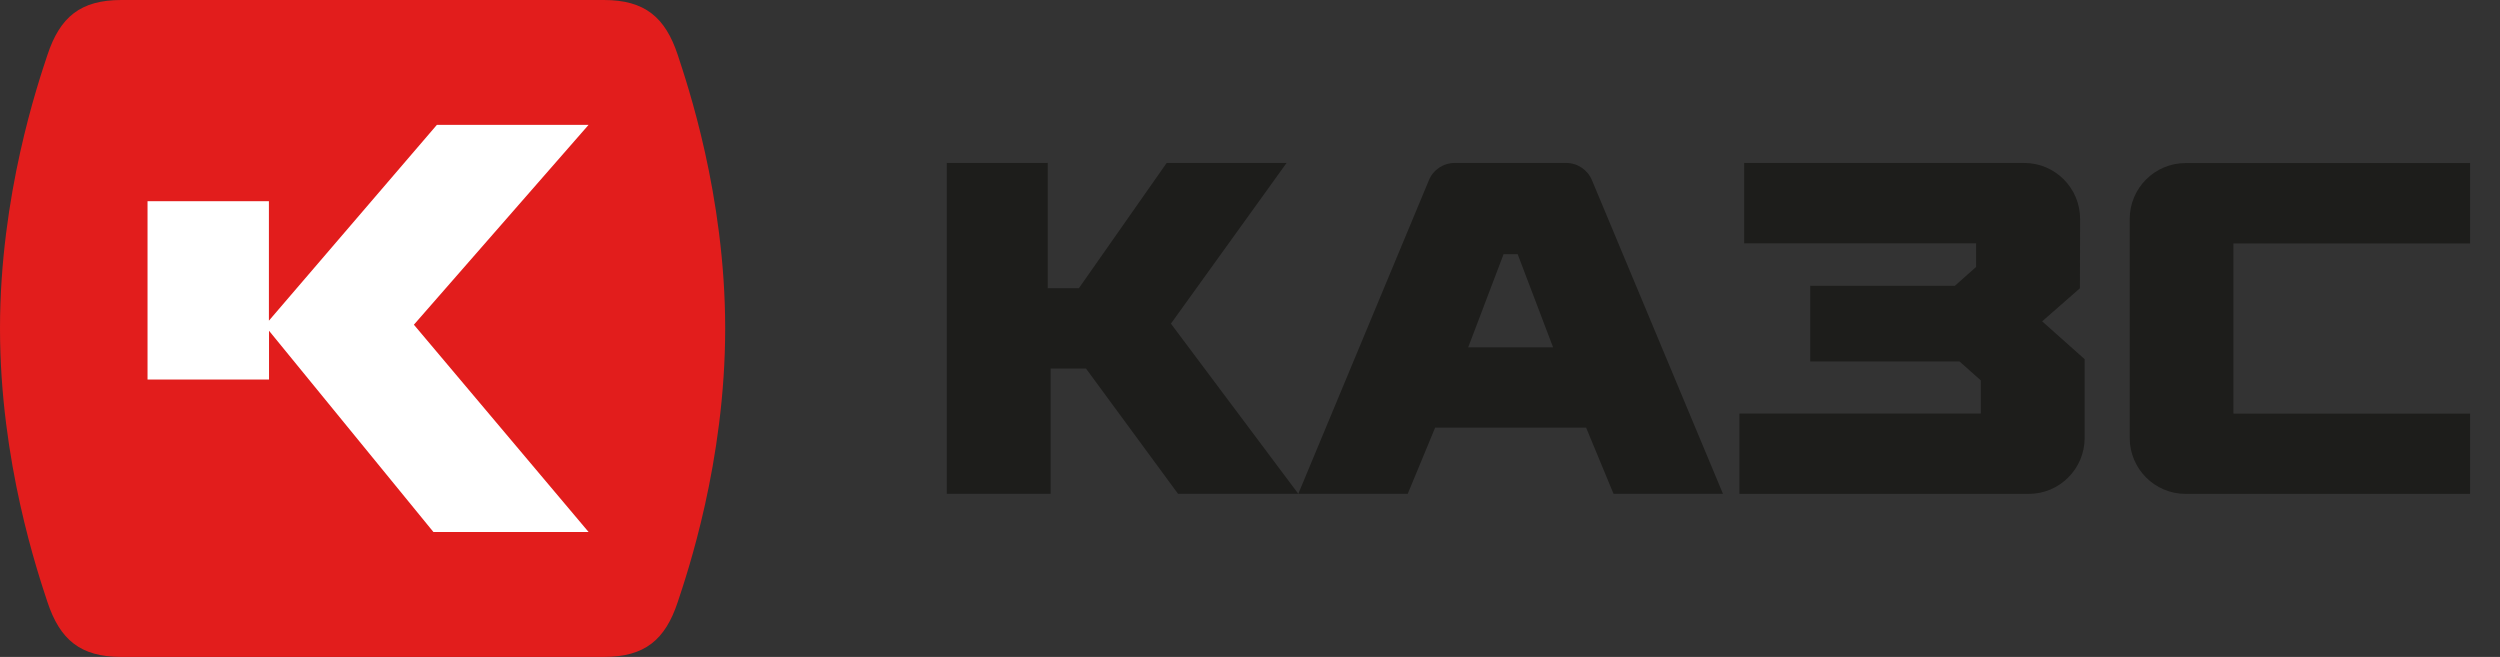
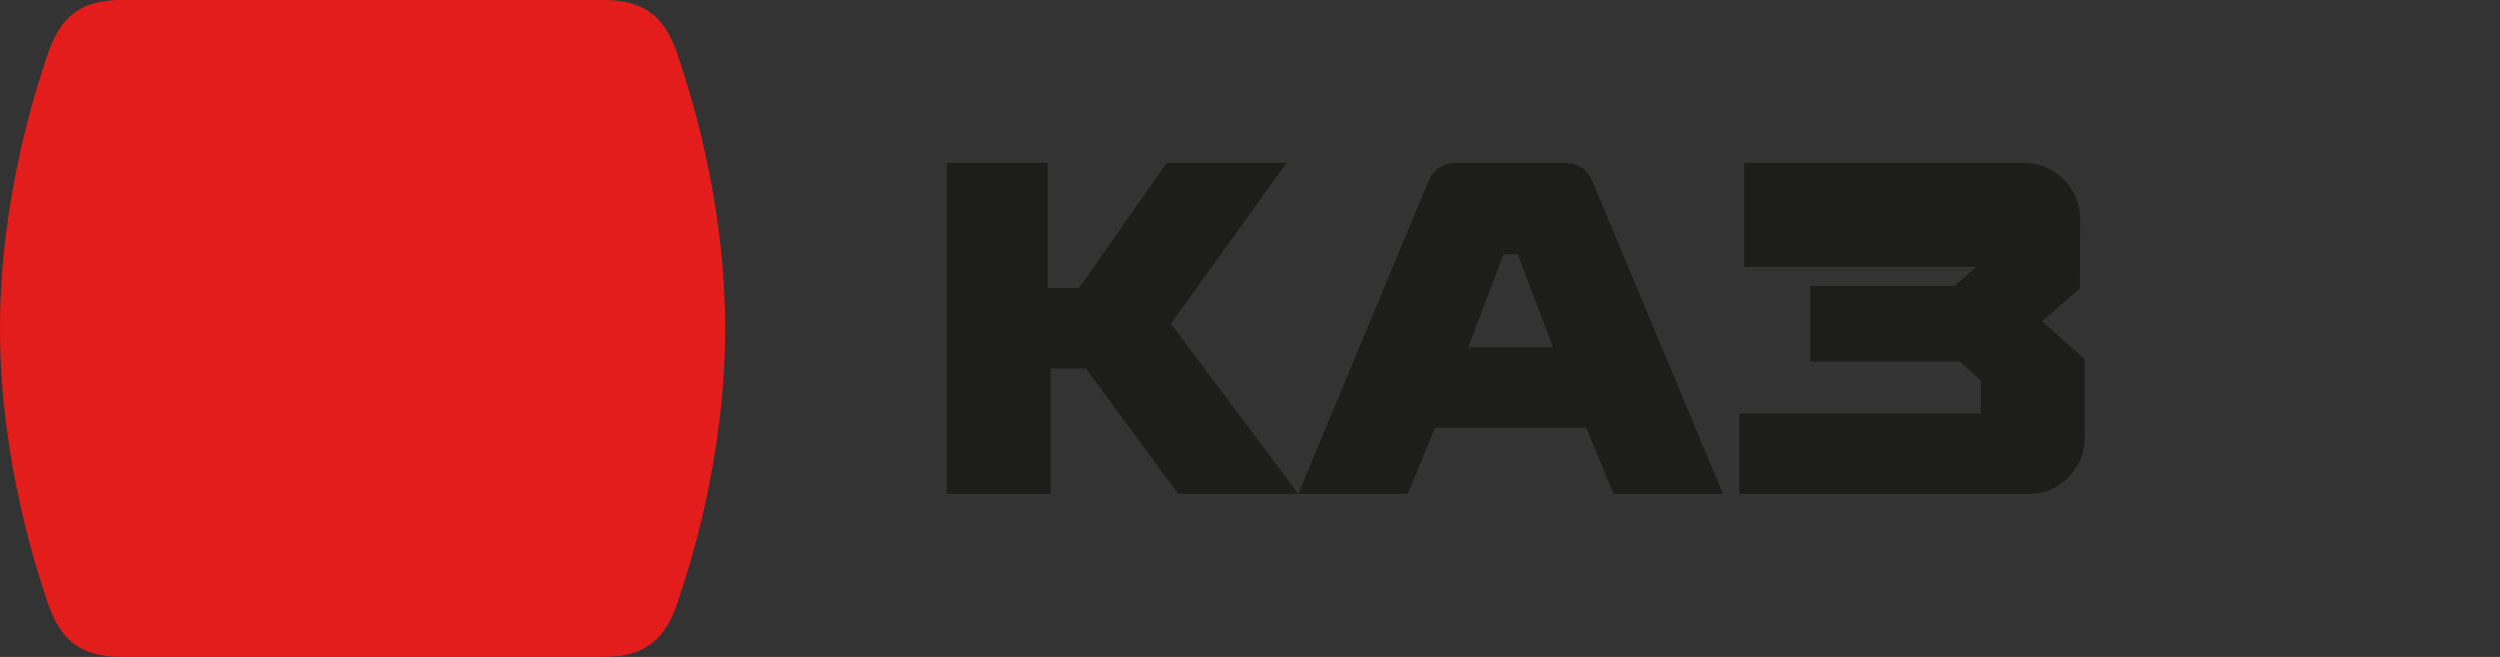
<svg xmlns="http://www.w3.org/2000/svg" width="137" height="36" viewBox="0 0 137 36" fill="none">
  <rect x="0" y="0" width="137" height="36" fill="#333333" stroke="none" />
  <path d="M37.142 3.014C36.455 0.942 35.334 0 33.088 0H6.651C4.405 0 3.285 0.936 2.598 3.014C2.089 4.551 0 10.672 0 18C0 25.328 2.094 31.449 2.598 32.986C3.285 35.058 4.405 36 6.651 36H33.088C35.334 36 36.455 35.064 37.142 32.986C37.651 31.449 39.74 25.328 39.74 18C39.74 10.672 37.645 4.551 37.142 3.014Z" fill="#E21D1C" />
-   <path d="M32.26 29.154H23.752L14.742 18.125V20.798H8.085V11.024H14.736V17.573L23.942 6.841H32.255L22.681 17.794L32.255 29.154H32.26Z" fill="white" />
  <path d="M57.574 20.197V27.06H51.884V8.93H57.417V15.792H59.124L63.933 8.93H70.504L64.166 17.735L71.147 27.06H64.555L59.513 20.197H57.574Z" fill="#1D1D1B" />
  <path d="M88.421 27.06L86.919 23.434H78.646L77.144 27.06H71.147L78.306 9.871C78.544 9.298 79.1 8.93 79.722 8.93H85.828C86.443 8.93 87 9.303 87.238 9.871L94.419 27.06H88.421ZM82.396 13.93L80.457 19.034H85.109L83.169 13.93H82.391H82.396Z" fill="#1D1D1B" />
-   <path d="M107.382 19.808H99.201V15.662H107.128L108.289 14.628V13.335H95.581V8.93H110.926C112.623 8.93 113.995 10.31 113.99 12.009L113.979 15.797L111.91 17.61L114.239 19.683V23.996C114.239 25.69 112.866 27.065 111.175 27.065H95.321V22.66H108.549V22.01V20.847L107.387 19.813L107.382 19.808Z" fill="#1D1D1B" />
-   <path d="M135.36 22.66V27.065H119.772C118.08 27.065 116.708 25.691 116.708 23.997V12.004C116.708 10.31 118.08 8.936 119.772 8.936H135.36V13.341H122.392V22.666H135.36V22.66Z" fill="#1D1D1B" />
+   <path d="M107.382 19.808H99.201V15.662H107.128L108.289 14.628H95.581V8.93H110.926C112.623 8.93 113.995 10.31 113.99 12.009L113.979 15.797L111.91 17.61L114.239 19.683V23.996C114.239 25.69 112.866 27.065 111.175 27.065H95.321V22.66H108.549V22.01V20.847L107.387 19.813L107.382 19.808Z" fill="#1D1D1B" />
</svg>